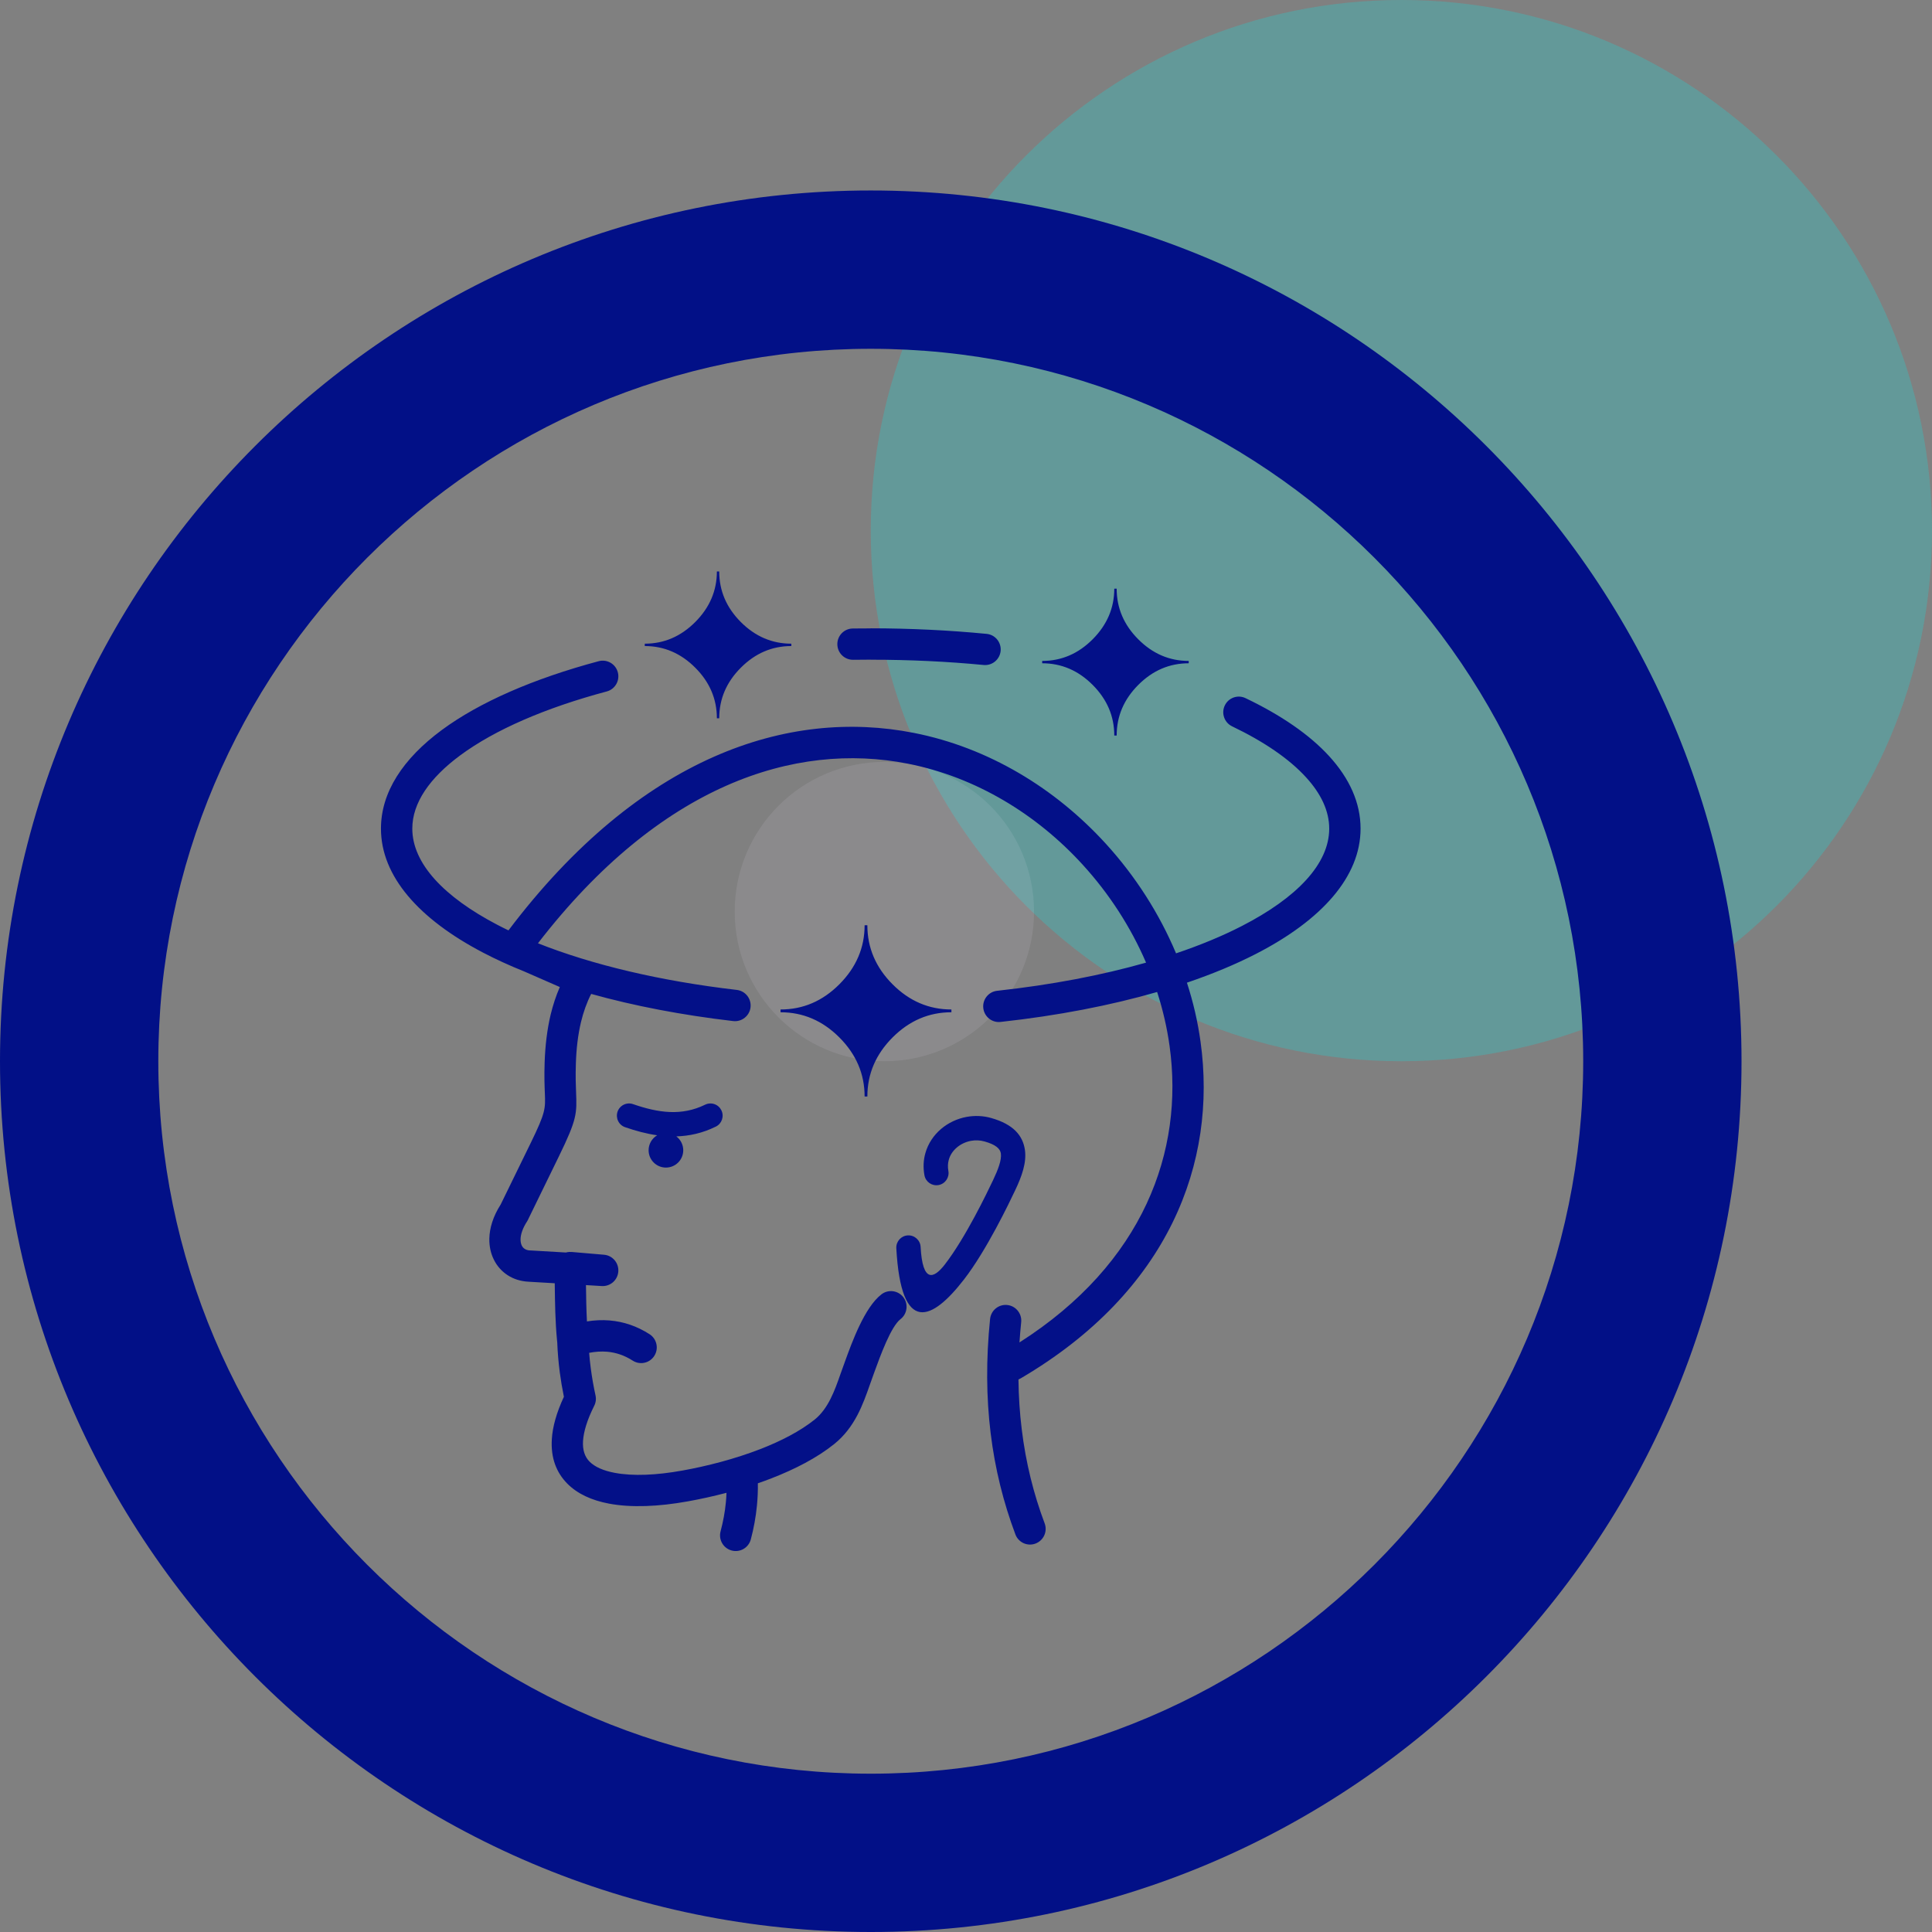
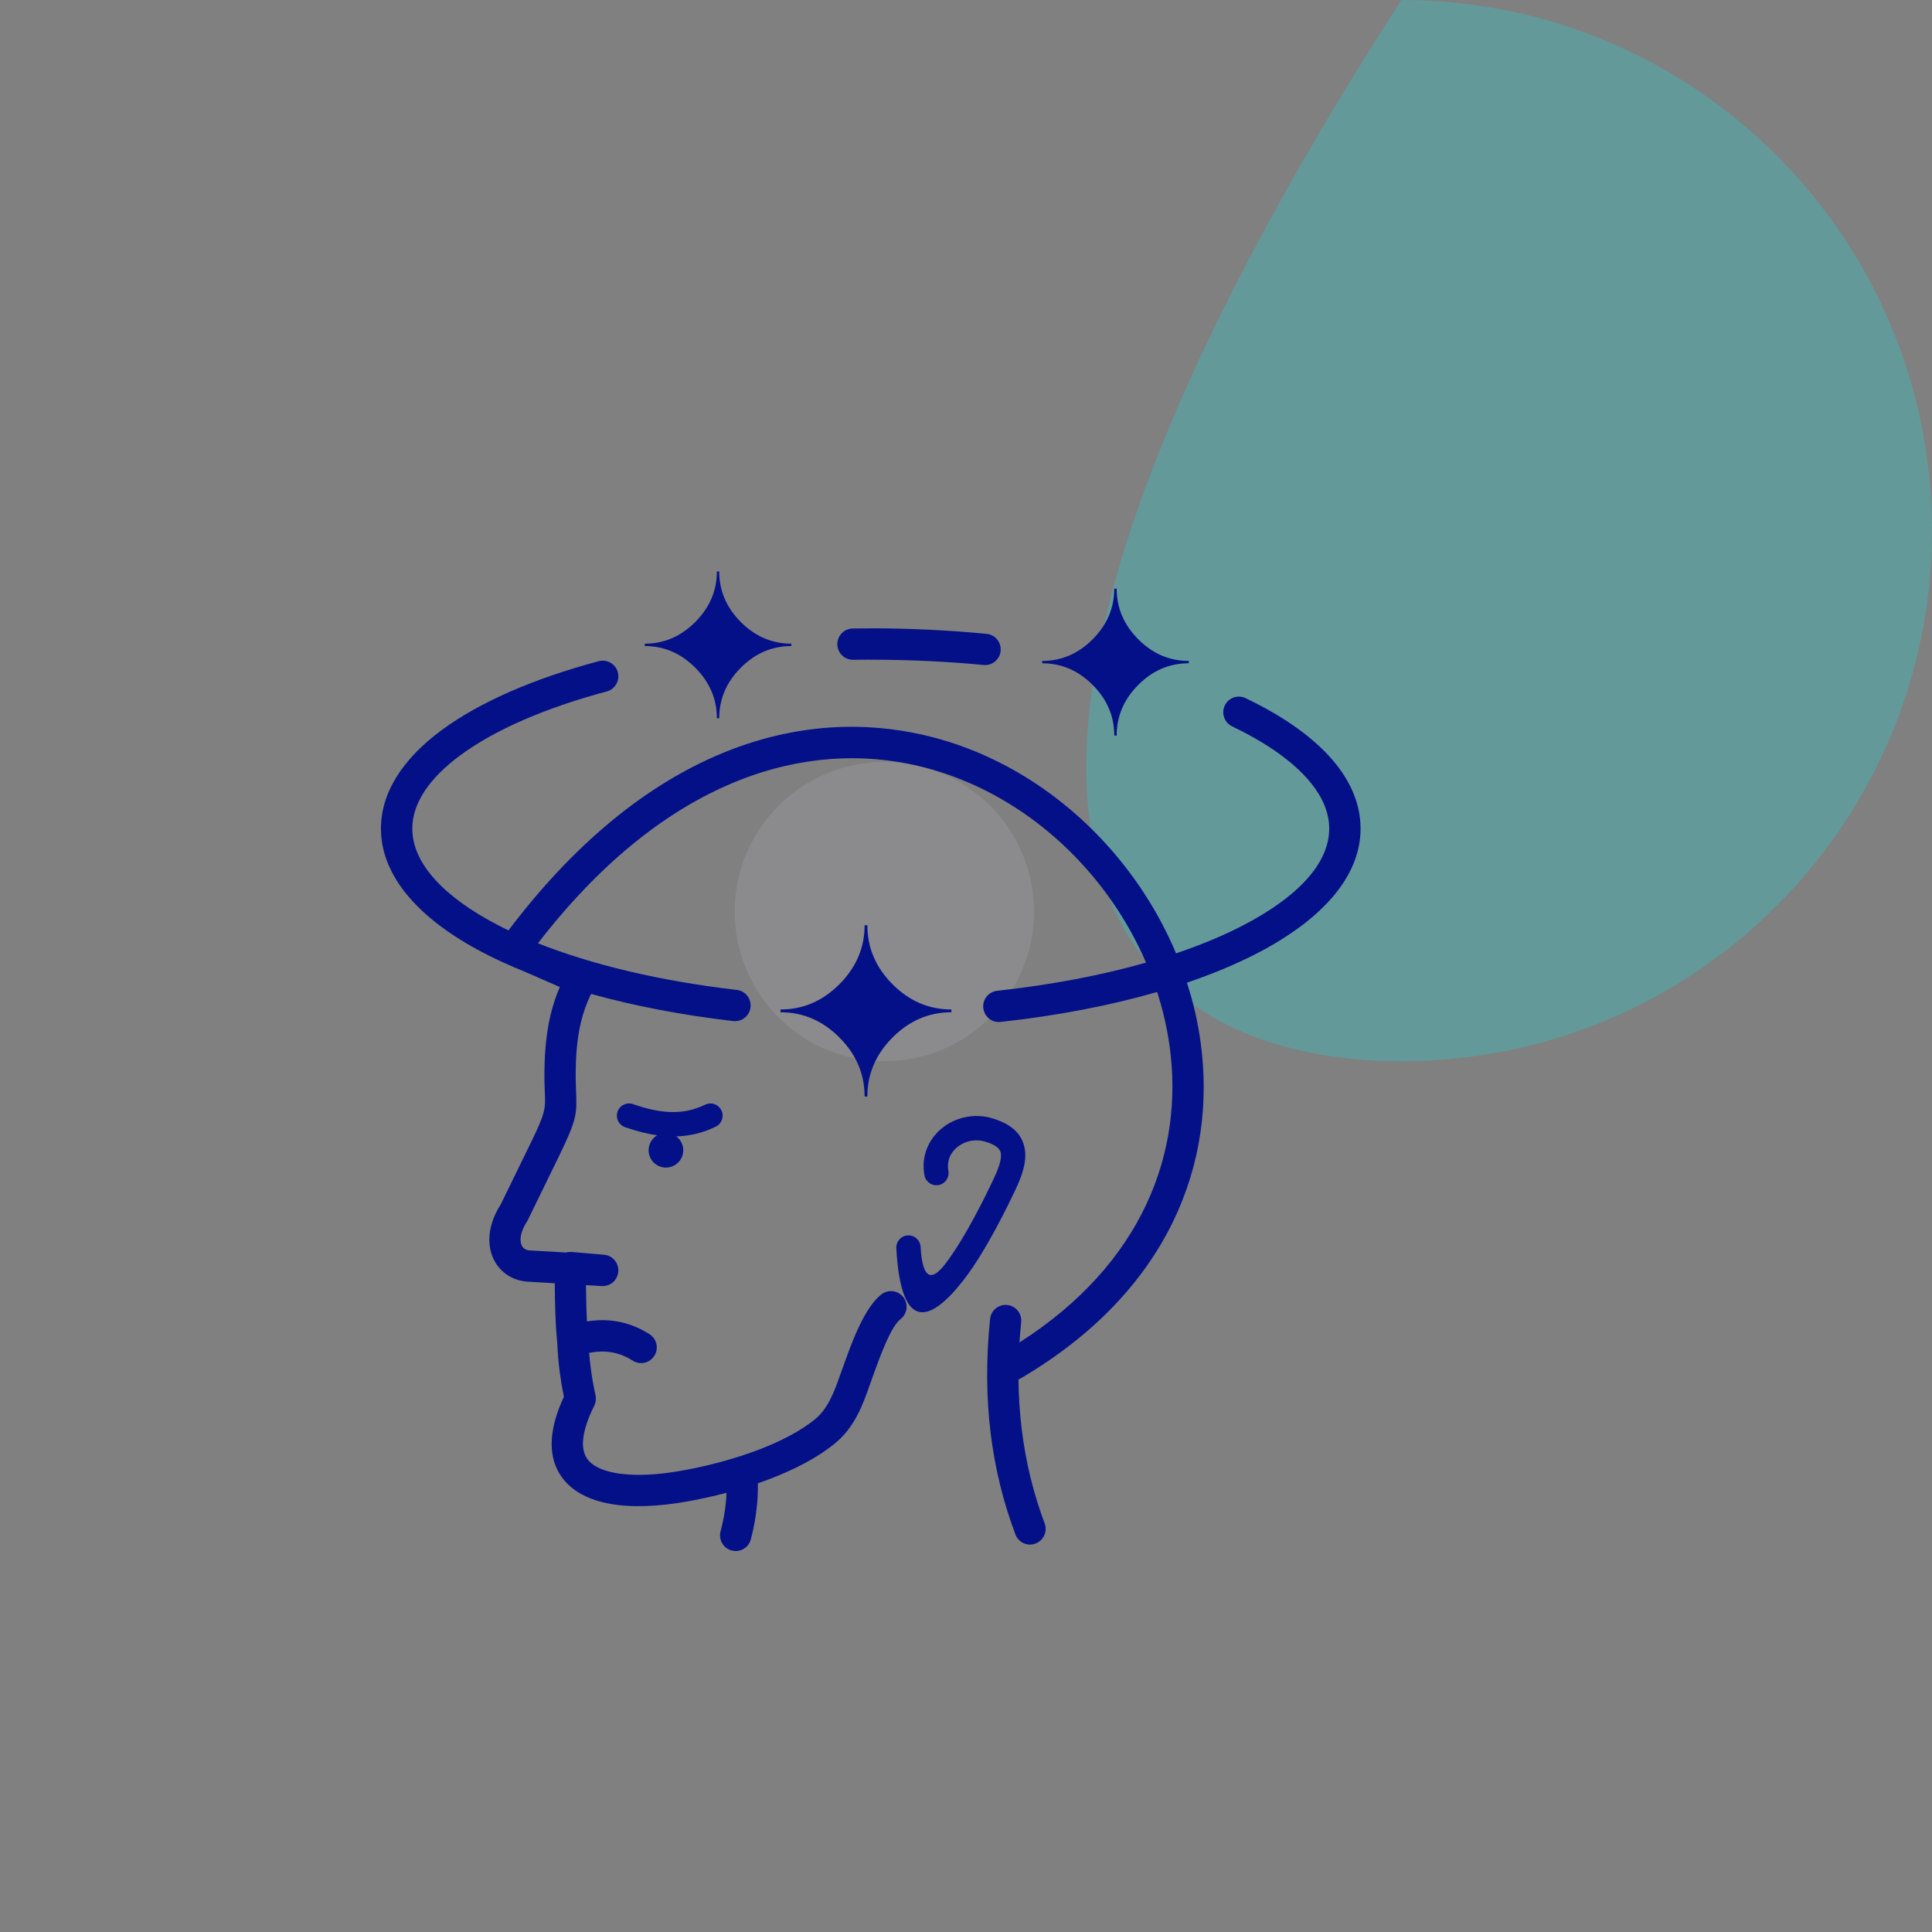
<svg xmlns="http://www.w3.org/2000/svg" width="71" height="71" viewBox="0 0 71 71" fill="none">
  <rect x="0" y="0" width="71" height="71" fill="#808080" stroke="none" />
-   <path opacity="0.32" d="M51.5 39C62.27 39 71 30.27 71 19.5C71 8.73 62.27 0 51.5 0C40.73 0 32 8.73 32 19.5C32 30.27 40.73 39 51.5 39Z" fill="url(#paint0_linear_2060_28859)" />
+   <path opacity="0.32" d="M51.5 39C62.27 39 71 30.27 71 19.5C71 8.73 62.27 0 51.5 0C32 30.27 40.73 39 51.5 39Z" fill="url(#paint0_linear_2060_28859)" />
  <g clip-path="url(#clip0_2060_28859)">
-     <path d="M32 7C14.355 7 0 21.355 0 39C0 56.645 14.355 71 32 71C49.645 71 64 56.645 64 39C64 21.355 49.645 7 32 7ZM32 65.182C17.563 65.182 5.818 53.437 5.818 39C5.818 24.563 17.563 12.818 32 12.818C46.437 12.818 58.182 24.563 58.182 39C58.182 53.437 46.437 65.182 32 65.182Z" fill="#021087" />
    <path opacity="0.1" d="M27 33.5C27 30.461 29.461 28 32.5 28C35.539 28 38 30.461 38 33.5C38 36.539 35.539 39 32.5 39C29.461 39 27 36.539 27 33.5Z" fill="#F7EFFF" />
    <g clip-path="url(#clip1_2060_28859)">
      <path d="M31.35 24.247C31.033 24.249 30.774 23.994 30.772 23.676C30.769 23.359 31.024 23.1 31.34 23.097L32 23.093V23.09C32.704 23.09 33.421 23.108 34.147 23.142C34.86 23.176 35.563 23.227 36.255 23.294C36.571 23.323 36.802 23.604 36.773 23.92C36.743 24.236 36.463 24.468 36.148 24.438C35.483 24.374 34.796 24.325 34.093 24.292C33.43 24.261 32.732 24.244 32 24.244V24.242L31.35 24.247ZM31.875 40.296H31.774C31.774 39.468 31.465 38.746 30.848 38.127C30.231 37.509 29.51 37.2 28.684 37.2V37.098C29.51 37.098 30.231 36.79 30.848 36.17C31.465 35.55 31.774 34.827 31.774 34.003H31.875C31.875 34.83 32.184 35.553 32.8 36.171C33.417 36.79 34.138 37.098 34.964 37.098V37.2C34.138 37.2 33.417 37.509 32.8 38.127C32.184 38.746 31.875 39.468 31.875 40.296ZM41.037 27.031H40.949C40.949 26.321 40.685 25.702 40.156 25.171C39.627 24.64 39.008 24.375 38.3 24.375V24.289C39.008 24.289 39.627 24.024 40.156 23.492C40.685 22.96 40.949 22.341 40.949 21.634H41.037C41.037 22.343 41.301 22.963 41.83 23.493C42.359 24.024 42.977 24.289 43.685 24.289V24.375C42.977 24.375 42.359 24.64 41.83 25.171C41.301 25.702 41.037 26.321 41.037 27.031ZM26.431 26.397H26.345C26.345 25.688 26.08 25.067 25.551 24.538C25.021 24.007 24.403 23.742 23.695 23.742V23.655C24.403 23.655 25.021 23.39 25.551 22.858C26.08 22.327 26.345 21.707 26.345 21H26.431C26.431 21.71 26.696 22.329 27.225 22.86C27.755 23.39 28.373 23.655 29.081 23.655V23.742C28.373 23.742 27.755 24.007 27.225 24.538C26.696 25.067 26.431 25.688 26.431 26.397ZM23.872 49.032C24.139 49.204 24.216 49.561 24.045 49.828C23.874 50.096 23.518 50.174 23.251 50.002C22.95 49.809 22.636 49.703 22.309 49.675C22.096 49.658 21.877 49.672 21.651 49.716C21.666 49.905 21.685 50.093 21.71 50.28C21.754 50.618 21.813 50.952 21.885 51.281C21.916 51.42 21.893 51.558 21.831 51.674C21.577 52.184 21.449 52.608 21.426 52.954C21.405 53.288 21.492 53.538 21.663 53.711C21.862 53.913 22.183 54.049 22.59 54.126C23.264 54.253 24.132 54.213 25.077 54.042C25.985 53.879 27.006 53.616 27.945 53.252C28.704 52.957 29.404 52.596 29.938 52.169C30.442 51.766 30.68 51.086 30.883 50.506L31.049 50.045C31.314 49.313 31.774 48.044 32.391 47.568C32.642 47.373 33.003 47.42 33.197 47.671C33.29 47.792 33.331 47.945 33.311 48.096C33.292 48.248 33.214 48.385 33.093 48.478C32.74 48.751 32.352 49.821 32.128 50.437L31.968 50.884C31.713 51.61 31.415 52.46 30.653 53.071C30.026 53.573 29.221 53.99 28.359 54.324C28.192 54.39 28.022 54.452 27.851 54.51C27.855 54.783 27.844 55.056 27.817 55.329C27.776 55.753 27.7 56.168 27.592 56.572C27.573 56.645 27.539 56.714 27.493 56.774C27.447 56.834 27.39 56.885 27.324 56.923C27.259 56.961 27.187 56.985 27.112 56.995C27.037 57.005 26.961 57 26.888 56.98C26.581 56.898 26.399 56.583 26.481 56.275C26.575 55.92 26.641 55.569 26.674 55.221C26.686 55.102 26.694 54.981 26.698 54.86C26.213 54.988 25.733 55.092 25.279 55.174C24.2 55.369 23.191 55.411 22.378 55.257C21.746 55.138 21.218 54.898 20.844 54.518C20.443 54.11 20.235 53.57 20.28 52.882C20.308 52.432 20.45 51.917 20.723 51.331C20.662 51.033 20.611 50.732 20.571 50.429C20.524 50.065 20.492 49.695 20.478 49.322L20.47 49.249C20.404 48.556 20.396 47.883 20.387 47.203L20.386 47.159L19.431 47.103C19.136 47.089 18.87 47.004 18.65 46.859C18.435 46.718 18.262 46.523 18.146 46.285C18.035 46.061 17.978 45.802 17.983 45.519C17.991 45.133 18.119 44.702 18.399 44.266L19.514 41.982C20.051 40.881 20.046 40.738 20.023 40.171C20.012 39.904 19.998 39.561 20.015 39.045C20.036 38.428 20.105 37.838 20.237 37.282C20.323 36.931 20.433 36.593 20.573 36.273L19.264 35.7C18.722 35.483 18.217 35.251 17.75 35.007C15.394 33.775 14 32.201 14 30.451C14 29.114 14.808 27.883 16.235 26.828C17.617 25.808 19.605 24.939 22.004 24.298C22.311 24.217 22.625 24.401 22.705 24.708C22.786 25.015 22.603 25.33 22.296 25.411C20.037 26.015 18.182 26.821 16.915 27.757C15.789 28.589 15.152 29.507 15.152 30.451C15.152 31.733 16.315 32.961 18.281 33.988C18.412 34.057 18.548 34.124 18.686 34.191C23.529 27.783 28.969 26.022 33.586 26.934C36.335 27.477 38.785 28.974 40.638 31.006C41.721 32.193 42.601 33.564 43.219 35.035C44.112 34.734 44.923 34.398 45.634 34.032C47.652 32.996 48.848 31.752 48.848 30.451C48.848 29.806 48.55 29.172 48 28.57C47.38 27.888 46.452 27.255 45.28 26.693C45.143 26.627 45.037 26.51 44.987 26.366C44.936 26.223 44.944 26.065 45.01 25.927C45.146 25.64 45.489 25.519 45.774 25.657C47.083 26.283 48.131 27.004 48.851 27.794C49.595 28.61 50 29.504 50 30.451C50 32.223 48.568 33.816 46.156 35.055C45.405 35.441 44.554 35.795 43.619 36.113C43.849 36.822 44.019 37.55 44.12 38.287C44.734 42.712 42.965 47.45 37.514 50.652C37.486 50.668 37.458 50.682 37.428 50.694C37.435 51.321 37.475 51.931 37.548 52.523C37.697 53.752 37.984 54.902 38.391 55.984C38.502 56.281 38.352 56.613 38.055 56.725C37.985 56.752 37.91 56.764 37.834 56.762C37.759 56.759 37.685 56.742 37.616 56.711C37.547 56.68 37.486 56.636 37.434 56.58C37.382 56.525 37.342 56.46 37.316 56.39C36.876 55.219 36.565 53.979 36.405 52.663C36.245 51.351 36.233 49.957 36.385 48.471C36.401 48.319 36.476 48.18 36.594 48.084C36.712 47.987 36.864 47.942 37.015 47.958C37.33 47.99 37.56 48.273 37.528 48.589C37.502 48.84 37.482 49.089 37.465 49.334C42.029 46.421 43.517 42.295 42.982 38.445C42.889 37.771 42.734 37.105 42.524 36.455C40.81 36.95 38.865 37.327 36.767 37.556C36.452 37.59 36.169 37.36 36.135 37.044C36.101 36.728 36.331 36.444 36.645 36.411C38.645 36.193 40.492 35.839 42.117 35.376C41.553 34.066 40.762 32.844 39.793 31.782C38.1 29.925 35.867 28.56 33.365 28.065C29.197 27.242 24.255 28.852 19.77 34.665C21.758 35.454 24.261 36.052 27.076 36.379C27.391 36.415 27.617 36.7 27.582 37.017C27.546 37.332 27.26 37.56 26.945 37.524C25.057 37.304 23.298 36.965 21.725 36.526C21.563 36.845 21.441 37.189 21.353 37.553C21.239 38.028 21.18 38.541 21.163 39.081C21.147 39.551 21.16 39.875 21.17 40.126C21.201 40.921 21.209 41.123 20.544 42.486L19.428 44.773C19.414 44.809 19.396 44.844 19.374 44.879C19.209 45.132 19.134 45.357 19.13 45.542C19.129 45.633 19.145 45.713 19.176 45.776C19.2 45.825 19.235 45.865 19.28 45.894C19.33 45.928 19.396 45.949 19.47 45.953L19.515 45.954L20.795 46.029C20.842 46.016 20.89 46.009 20.939 46.008L20.997 46.011V46.008L22.196 46.111C22.513 46.137 22.748 46.416 22.722 46.733C22.696 47.051 22.419 47.287 22.101 47.261L21.534 47.227C21.54 47.673 21.546 48.116 21.57 48.561C21.852 48.516 22.131 48.503 22.404 48.526C22.916 48.569 23.406 48.733 23.872 49.032ZM24.151 41.721C24.055 41.777 23.976 41.858 23.92 41.954C23.865 42.051 23.836 42.16 23.836 42.272C23.836 42.623 24.121 42.908 24.472 42.908C24.824 42.908 25.109 42.623 25.109 42.272C25.109 42.173 25.086 42.075 25.042 41.987C24.998 41.898 24.934 41.821 24.855 41.762C25.336 41.747 25.819 41.642 26.305 41.403C26.527 41.295 26.619 41.026 26.511 40.804C26.485 40.751 26.449 40.703 26.405 40.664C26.361 40.625 26.31 40.595 26.254 40.576C26.199 40.557 26.14 40.549 26.081 40.553C26.023 40.556 25.965 40.571 25.912 40.597C25.478 40.809 25.047 40.883 24.62 40.866C24.177 40.849 23.722 40.735 23.263 40.576C23.151 40.537 23.028 40.545 22.921 40.597C22.814 40.65 22.733 40.742 22.694 40.855C22.656 40.968 22.664 41.091 22.716 41.197C22.768 41.304 22.86 41.386 22.973 41.424C23.36 41.558 23.752 41.665 24.151 41.721ZM34.852 43.03C34.896 43.272 34.735 43.506 34.493 43.55C34.251 43.595 34.017 43.434 33.973 43.191C33.92 42.901 33.936 42.627 34.007 42.377C34.107 42.023 34.313 41.719 34.583 41.489C34.847 41.264 35.175 41.109 35.524 41.045C35.817 40.992 36.125 41.001 36.425 41.086C37.243 41.317 37.591 41.732 37.666 42.265C37.73 42.729 37.552 43.228 37.304 43.749C37.088 44.206 36.254 45.949 35.43 47.015C34.255 48.534 33.115 49.086 32.939 45.87C32.927 45.622 33.117 45.412 33.363 45.4C33.609 45.387 33.82 45.577 33.832 45.824C33.904 47.147 34.309 47.003 34.723 46.468C35.488 45.478 36.288 43.806 36.496 43.367C36.679 42.981 36.814 42.632 36.781 42.388C36.756 42.214 36.591 42.063 36.184 41.949C36.017 41.901 35.846 41.896 35.685 41.925C35.49 41.961 35.307 42.047 35.161 42.172C35.022 42.291 34.917 42.443 34.868 42.619C34.833 42.744 34.825 42.882 34.852 43.03Z" fill="#031088" />
    </g>
  </g>
  <defs>
    <linearGradient id="paint0_linear_2060_28859" x1="36.5" y1="8.094" x2="69.401" y2="12.114" gradientUnits="userSpaceOnUse">
      <stop offset="1" stop-color="#26D0CE" />
    </linearGradient>
    <clipPath id="clip0_2060_28859">
      <rect width="64" height="64" fill="white" transform="translate(0 7)" />
    </clipPath>
    <clipPath id="clip1_2060_28859">
      <rect width="36" height="36" fill="white" transform="translate(14 21)" />
    </clipPath>
  </defs>
</svg>